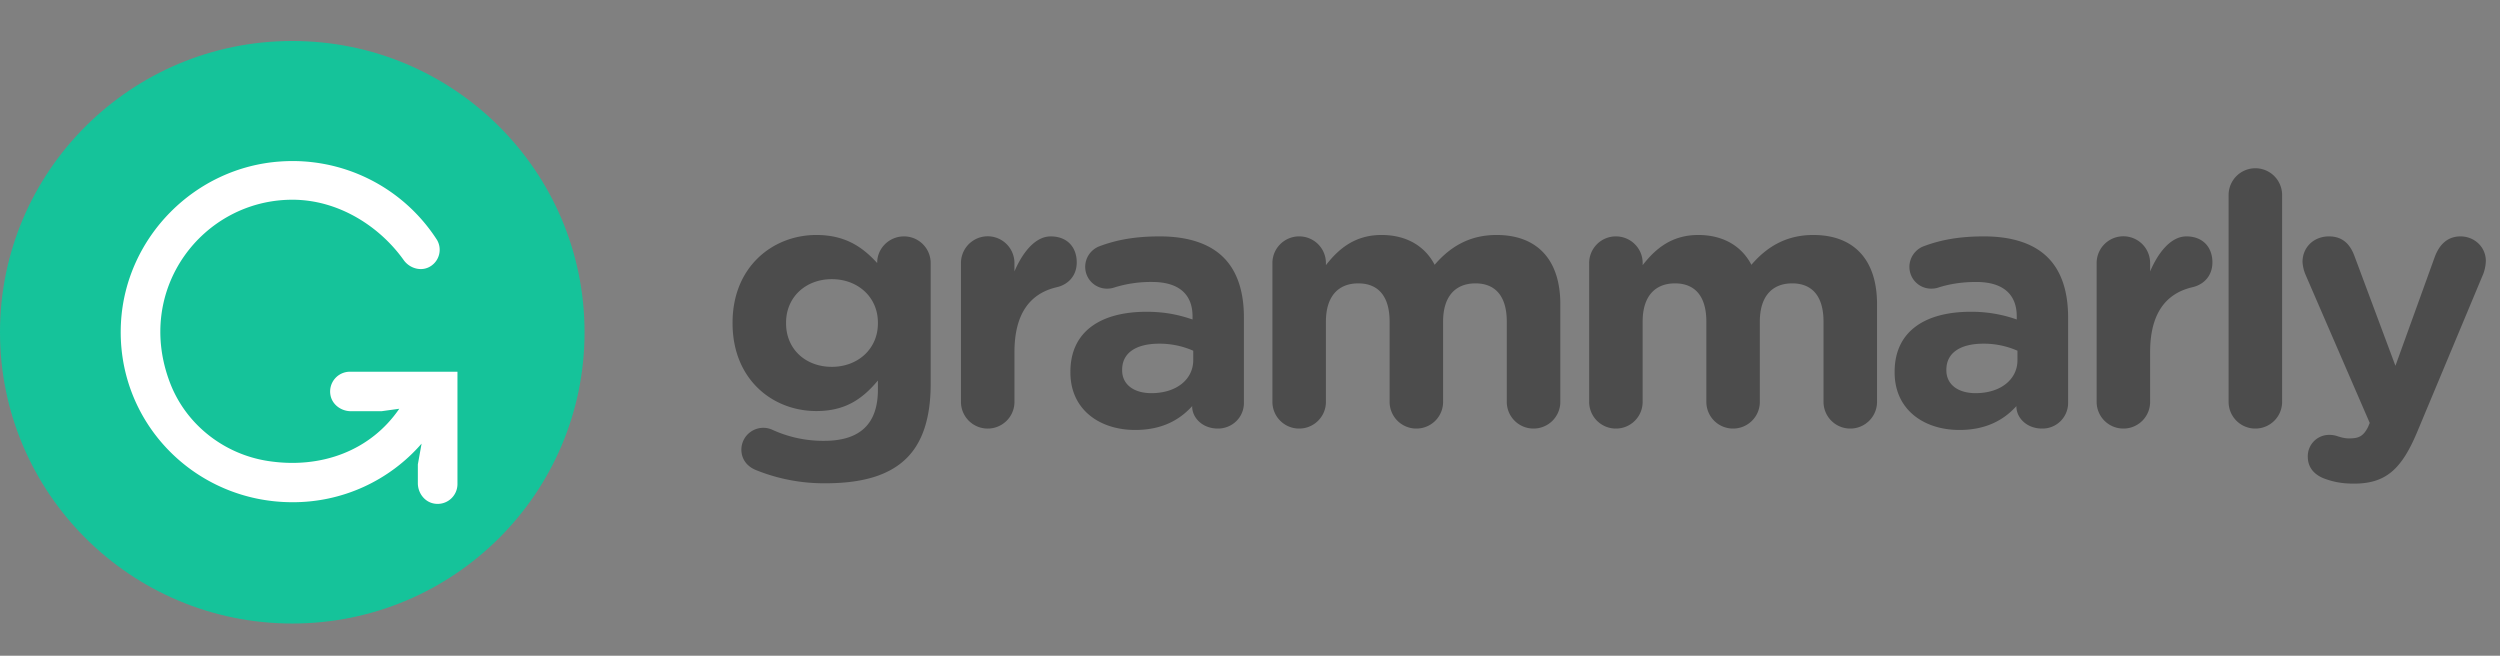
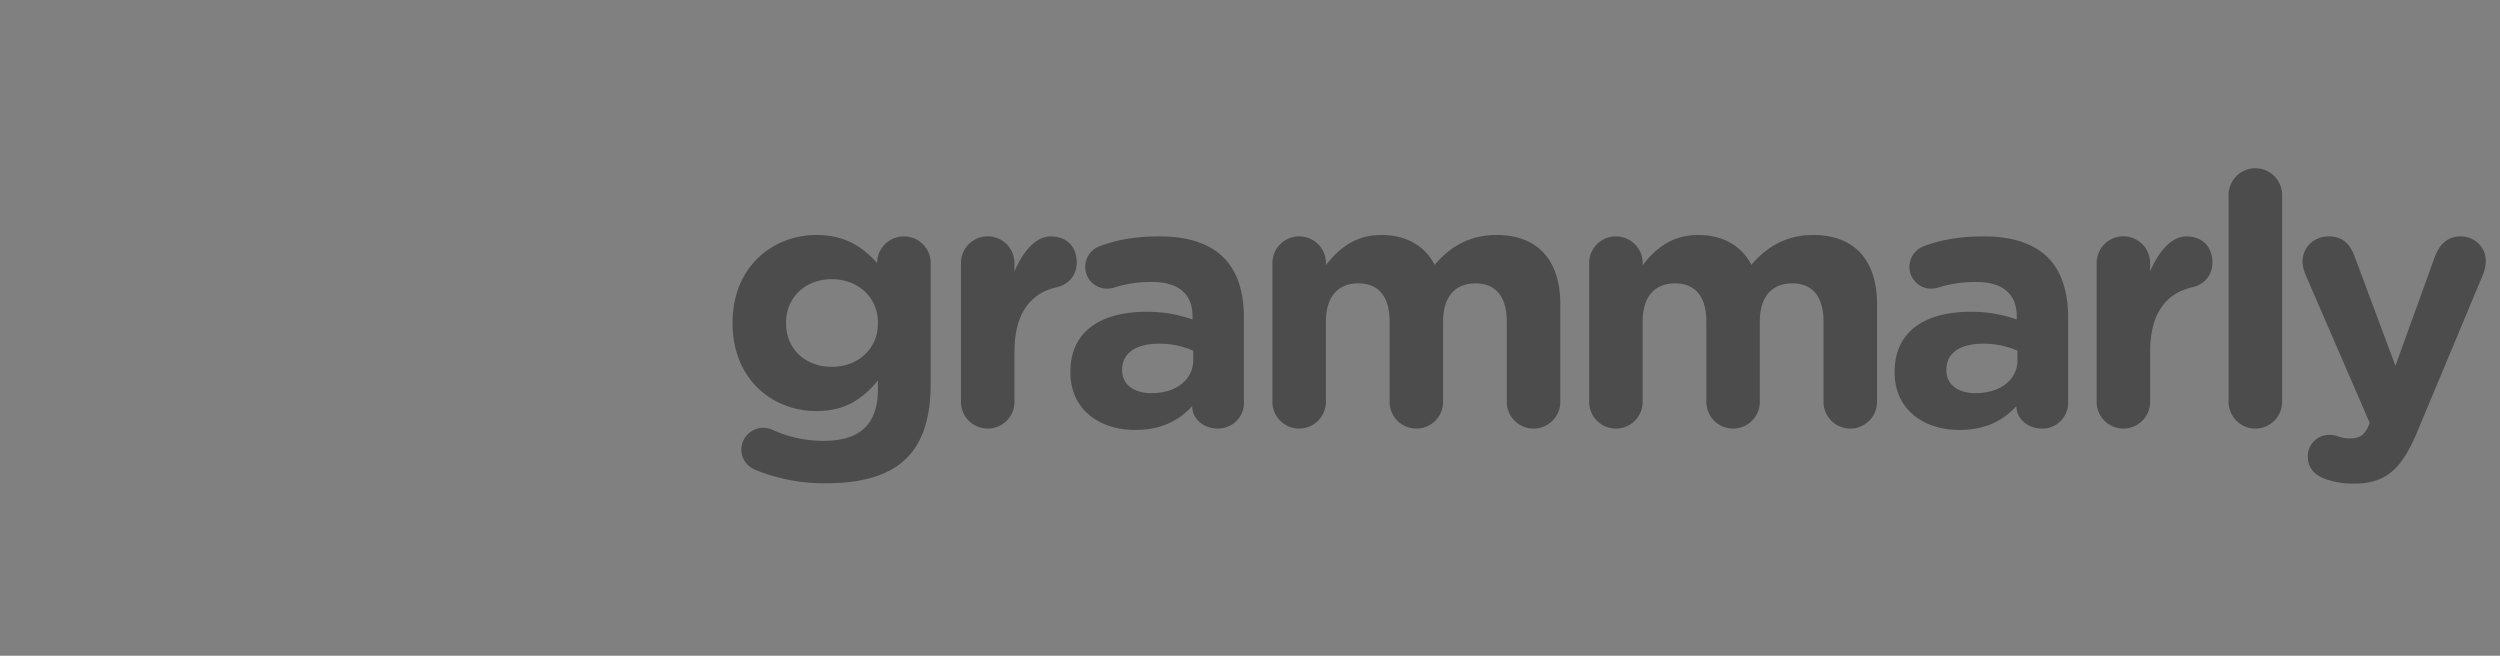
<svg xmlns="http://www.w3.org/2000/svg" width="122" height="32" fill="none" fill-rule="evenodd">
  <rect width="100%" height="100%" fill="#808080" stroke="none" />
  <path d="M36.917 22.95c-.446-.17-.738-.53-.738-1.01a1.07 1.07 0 0 1 1.494-.975 5.965 5.965 0 0 0 2.541.548c1.787 0 2.628-.855 2.628-2.499v-.445c-.773.925-1.614 1.49-3.005 1.49-2.147 0-4.088-1.558-4.088-4.28v-.033c0-2.739 1.975-4.279 4.088-4.279 1.425 0 2.266.6 2.97 1.37v-.018c0-.702.584-1.283 1.306-1.283a1.3 1.3 0 0 1 1.304 1.3v5.905c0 1.643-.394 2.84-1.167 3.61-.859.857-2.181 1.233-3.967 1.233a8.841 8.841 0 0 1-3.366-.634zm5.925-7.17v-.034c0-1.25-.98-2.123-2.25-2.123s-2.232.873-2.232 2.123v.034c0 1.266.962 2.122 2.232 2.122s2.25-.873 2.25-2.122zm4.053-2.944a1.3 1.3 0 1 1 2.61 0v.41c.378-.889.996-1.71 1.77-1.71.807 0 1.27.53 1.27 1.266 0 .684-.446 1.095-.979 1.215-1.322.309-2.06 1.318-2.06 3.166v2.43c0 .719-.584 1.301-1.306 1.301a1.302 1.302 0 0 1-1.305-1.3v-6.778zm5.341 5.34v-.034c0-2.003 1.528-2.927 3.71-2.927.927 0 1.597.154 2.25.376v-.154c0-1.077-.67-1.677-1.975-1.677a6.01 6.01 0 0 0-1.804.257 1.108 1.108 0 0 1-.377.069 1.062 1.062 0 0 1-1.082-1.062c0-.462.29-.855.704-1.01.824-.308 1.717-.478 2.936-.478 1.425 0 2.456.376 3.108 1.026.687.684.997 1.695.997 2.927v4.175c0 .702-.567 1.25-1.271 1.25-.756 0-1.254-.53-1.254-1.078v-.018c-.635.702-1.51 1.164-2.782 1.164-1.734 0-3.16-.992-3.16-2.806zm5.994-.6v-.461a4.061 4.061 0 0 0-1.666-.343c-1.117 0-1.803.445-1.803 1.267v.034c0 .702.584 1.113 1.425 1.113 1.22 0 2.044-.668 2.044-1.61zm3.864-4.74c0-.719.584-1.3 1.306-1.3a1.3 1.3 0 0 1 1.305 1.3v.103c.6-.77 1.391-1.472 2.713-1.472 1.202 0 2.112.53 2.593 1.455.807-.941 1.77-1.455 3.022-1.455 1.941 0 3.11 1.164 3.11 3.372v4.774c0 .719-.585 1.301-1.306 1.301a1.303 1.303 0 0 1-1.306-1.3v-3.92c0-1.232-.55-1.865-1.528-1.865s-1.58.633-1.58 1.865v3.92a1.3 1.3 0 0 1-1.305 1.3 1.303 1.303 0 0 1-1.305-1.3v-3.92c0-1.232-.55-1.865-1.528-1.865s-1.58.633-1.58 1.865v3.92c0 .718-.584 1.3-1.305 1.3a1.302 1.302 0 0 1-1.306-1.3v-6.778zm15.457 0a1.3 1.3 0 0 1 1.305-1.3c.722 0 1.306.581 1.306 1.3v.103c.6-.77 1.39-1.472 2.713-1.472 1.202 0 2.112.53 2.593 1.455.807-.941 1.769-1.455 3.022-1.455 1.941 0 3.109 1.164 3.109 3.372v4.774c0 .719-.584 1.301-1.306 1.301a1.303 1.303 0 0 1-1.305-1.3v-3.92c0-1.232-.55-1.865-1.528-1.865s-1.58.633-1.58 1.865v3.92c0 .718-.584 1.3-1.305 1.3a1.302 1.302 0 0 1-1.305-1.3v-3.92c0-1.232-.55-1.865-1.529-1.865s-1.58.633-1.58 1.865v3.92a1.3 1.3 0 0 1-1.305 1.3 1.302 1.302 0 0 1-1.305-1.3v-6.778zm14.907 5.34v-.034c0-2.003 1.529-2.927 3.71-2.927a6.56 6.56 0 0 1 2.249.376v-.154c0-1.077-.67-1.677-1.975-1.677-.721 0-1.305.103-1.803.257a1.108 1.108 0 0 1-.377.069 1.061 1.061 0 0 1-1.083-1.062 1.08 1.08 0 0 1 .704-1.01c.825-.308 1.718-.478 2.937-.478 1.426 0 2.456.376 3.108 1.026.687.684.996 1.695.996 2.927v4.175a1.25 1.25 0 0 1-1.27 1.25c-.756 0-1.254-.53-1.254-1.078v-.018c-.635.702-1.512 1.164-2.782 1.164-1.735 0-3.16-.992-3.16-2.806zm5.994-.6v-.461a4.063 4.063 0 0 0-1.666-.343c-1.117 0-1.803.445-1.803 1.267v.034c0 .702.583 1.113 1.425 1.113 1.219 0 2.044-.668 2.044-1.61zm3.864-4.74a1.3 1.3 0 1 1 2.61 0v.41c.378-.889.996-1.71 1.77-1.71.806 0 1.27.53 1.27 1.266 0 .684-.447 1.095-.979 1.215-1.322.309-2.061 1.318-2.061 3.166v2.43a1.3 1.3 0 0 1-1.305 1.301 1.303 1.303 0 0 1-1.305-1.3v-6.778zm6.44-3.32a1.3 1.3 0 1 1 2.611 0v10.097c0 .719-.584 1.301-1.306 1.301a1.303 1.303 0 0 1-1.305-1.3V9.515zm4.689 13.845c-.378-.136-.825-.445-.825-1.077a1.04 1.04 0 0 1 1.031-1.062 1.21 1.21 0 0 1 .429.069c.223.068.361.103.55.103.463 0 .687-.086.927-.548l.086-.206-3.142-7.256a1.885 1.885 0 0 1-.138-.6c0-.735.567-1.248 1.288-1.248.652 0 1.03.359 1.253.975l1.993 5.34 1.923-5.323c.206-.547.583-.992 1.254-.992s1.235.513 1.235 1.198a1.98 1.98 0 0 1-.119.616l-3.212 7.684c-.773 1.865-1.545 2.567-3.108 2.567-.584 0-.996-.085-1.425-.24z" fill="#4c4c4c" />
-   <path d="M28.526 16.214c0 7.85-6.386 14.214-14.263 14.214S0 24.064 0 16.214 6.386 2 14.263 2s14.263 6.364 14.263 14.214z" fill="#15c39a" />
-   <path d="M16.127 19.283c.084.465.523.784.998.784h1.494l.866-.12c-1.386 2.026-3.792 2.958-6.423 2.547-2.142-.335-3.982-1.78-4.759-3.797-1.762-4.579 1.593-8.95 5.966-8.95 2.279 0 4.277 1.329 5.423 2.934.304.437.908.597 1.347.294a.95.95 0 0 0 .288-1.265 8.377 8.377 0 0 0-7.637-3.83c-4.17.279-7.545 3.68-7.785 7.838-.278 4.84 3.573 8.79 8.364 8.79a8.304 8.304 0 0 0 6.304-2.859l-.182 1.014v.916c0 .472.32.91.787.994a.967.967 0 0 0 1.146-.947V18.14h-5.247a.965.965 0 0 0-.95 1.143z" fill="#fff" />
</svg>